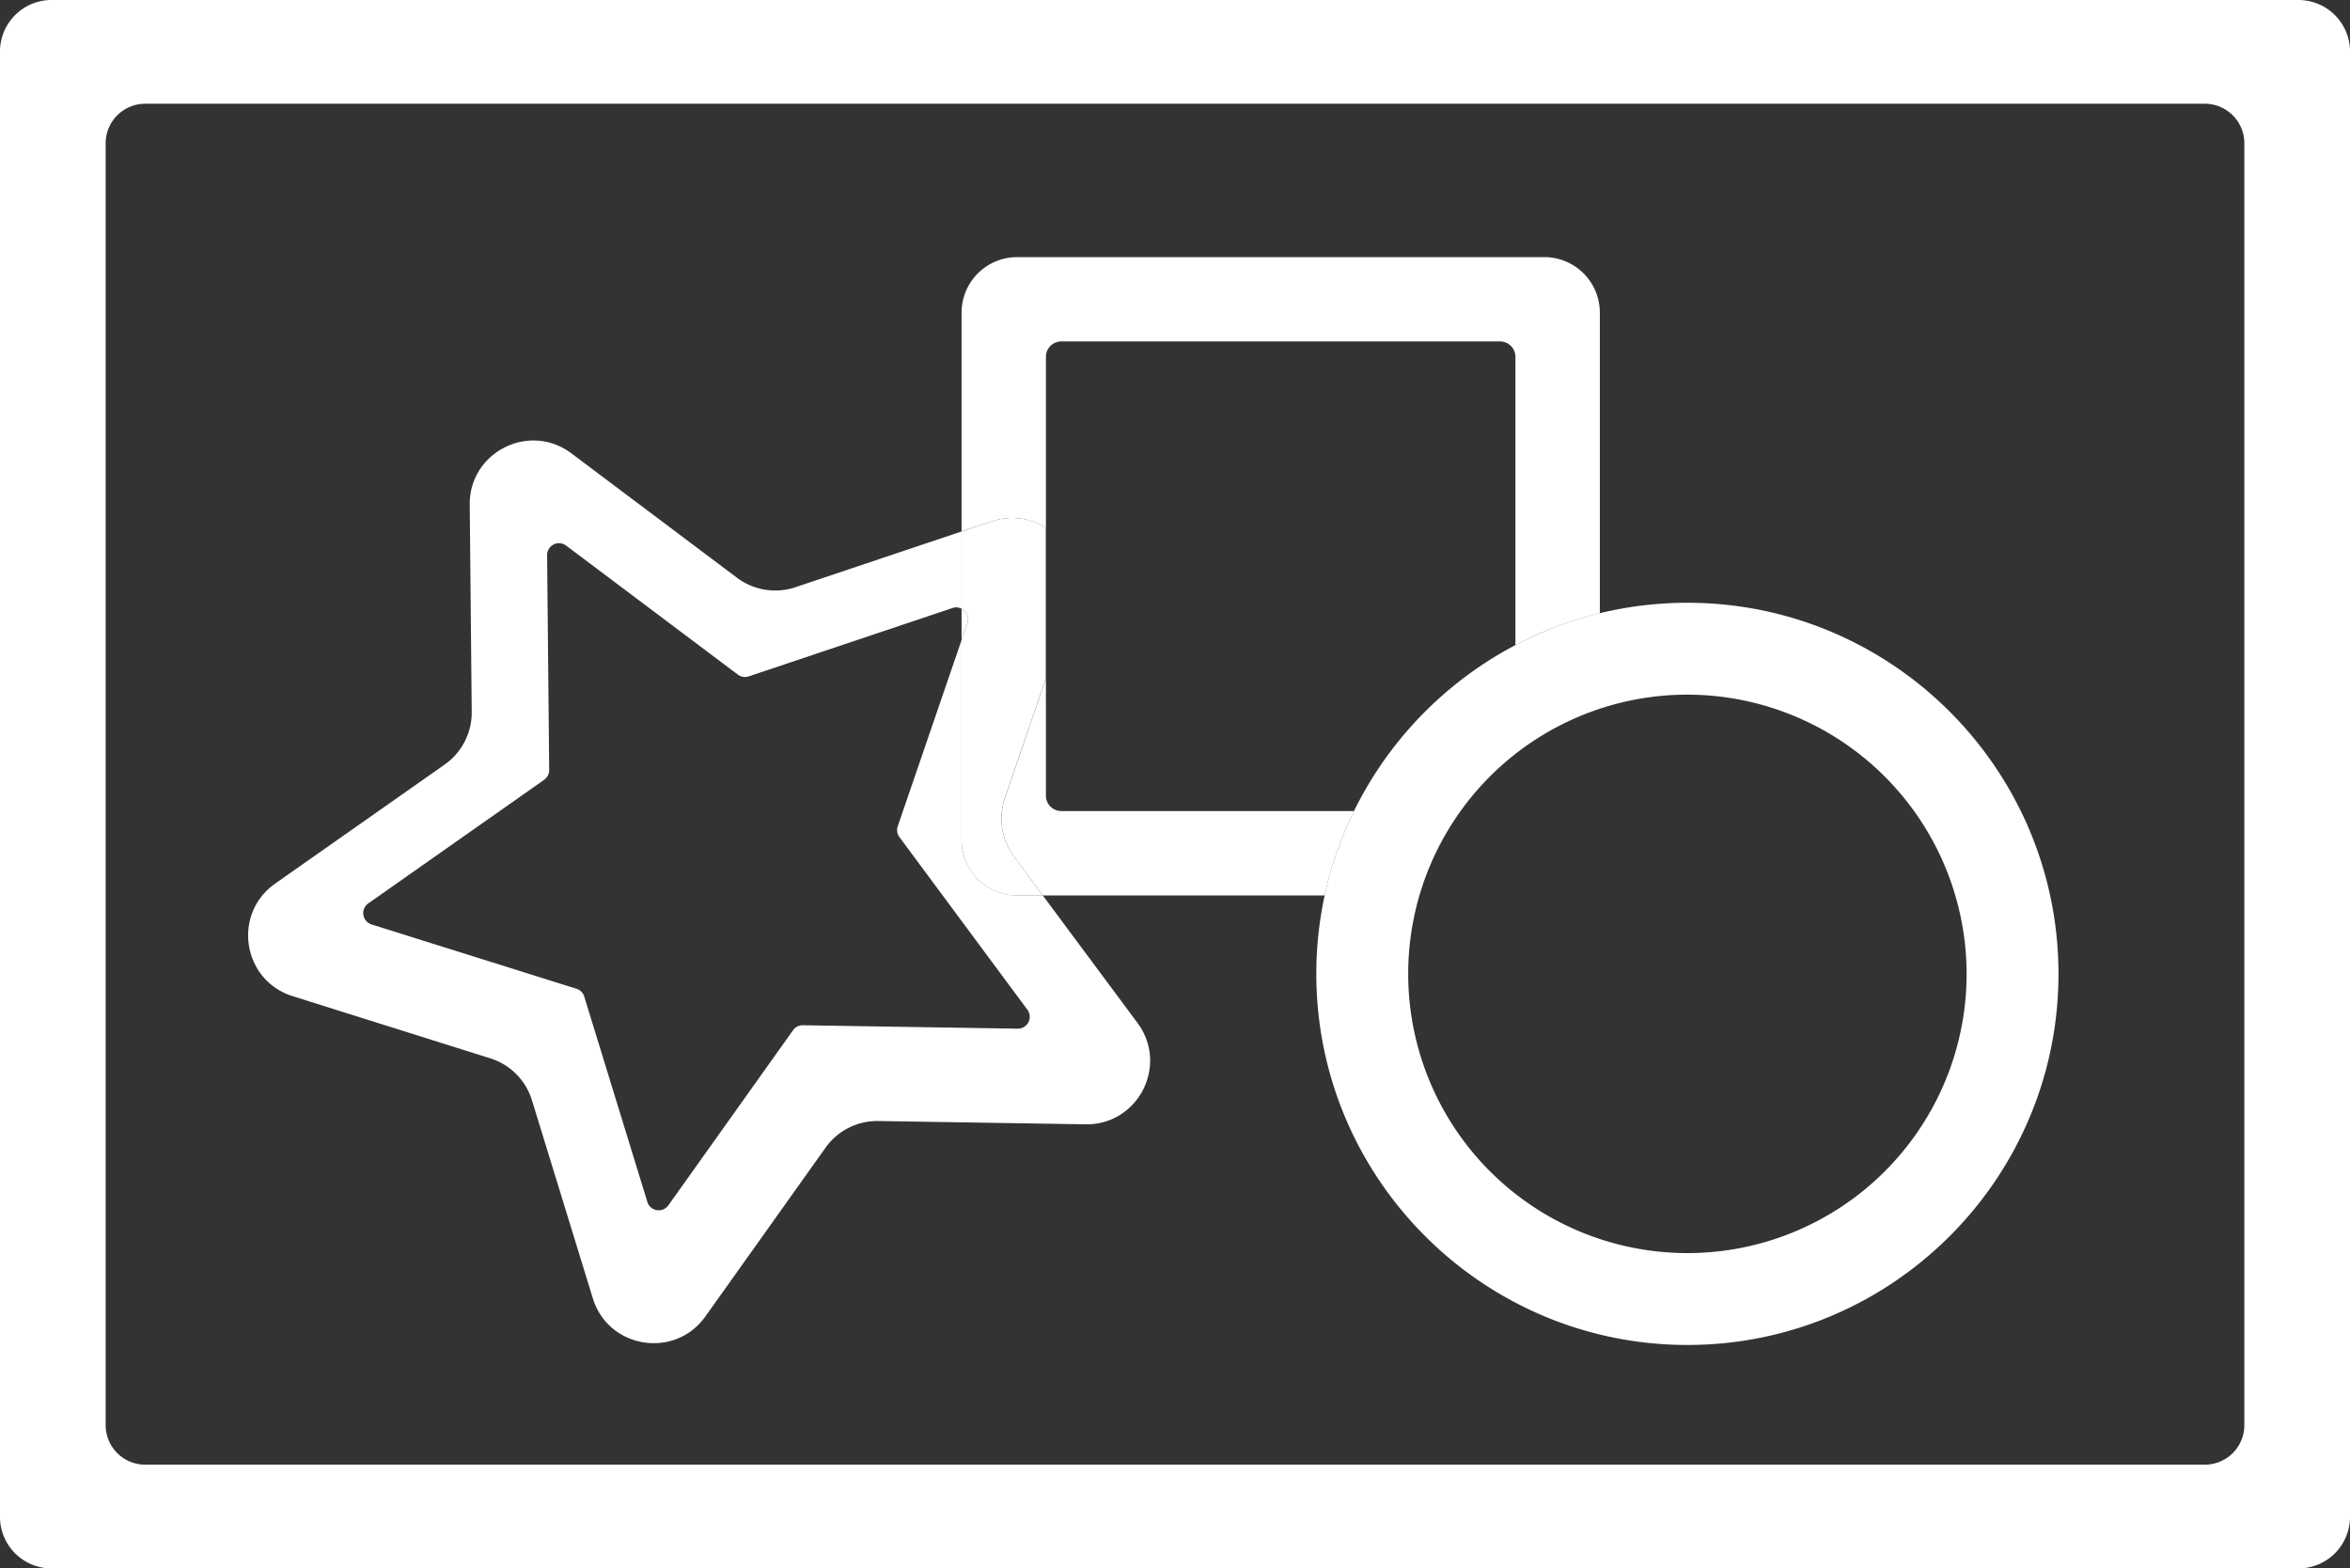
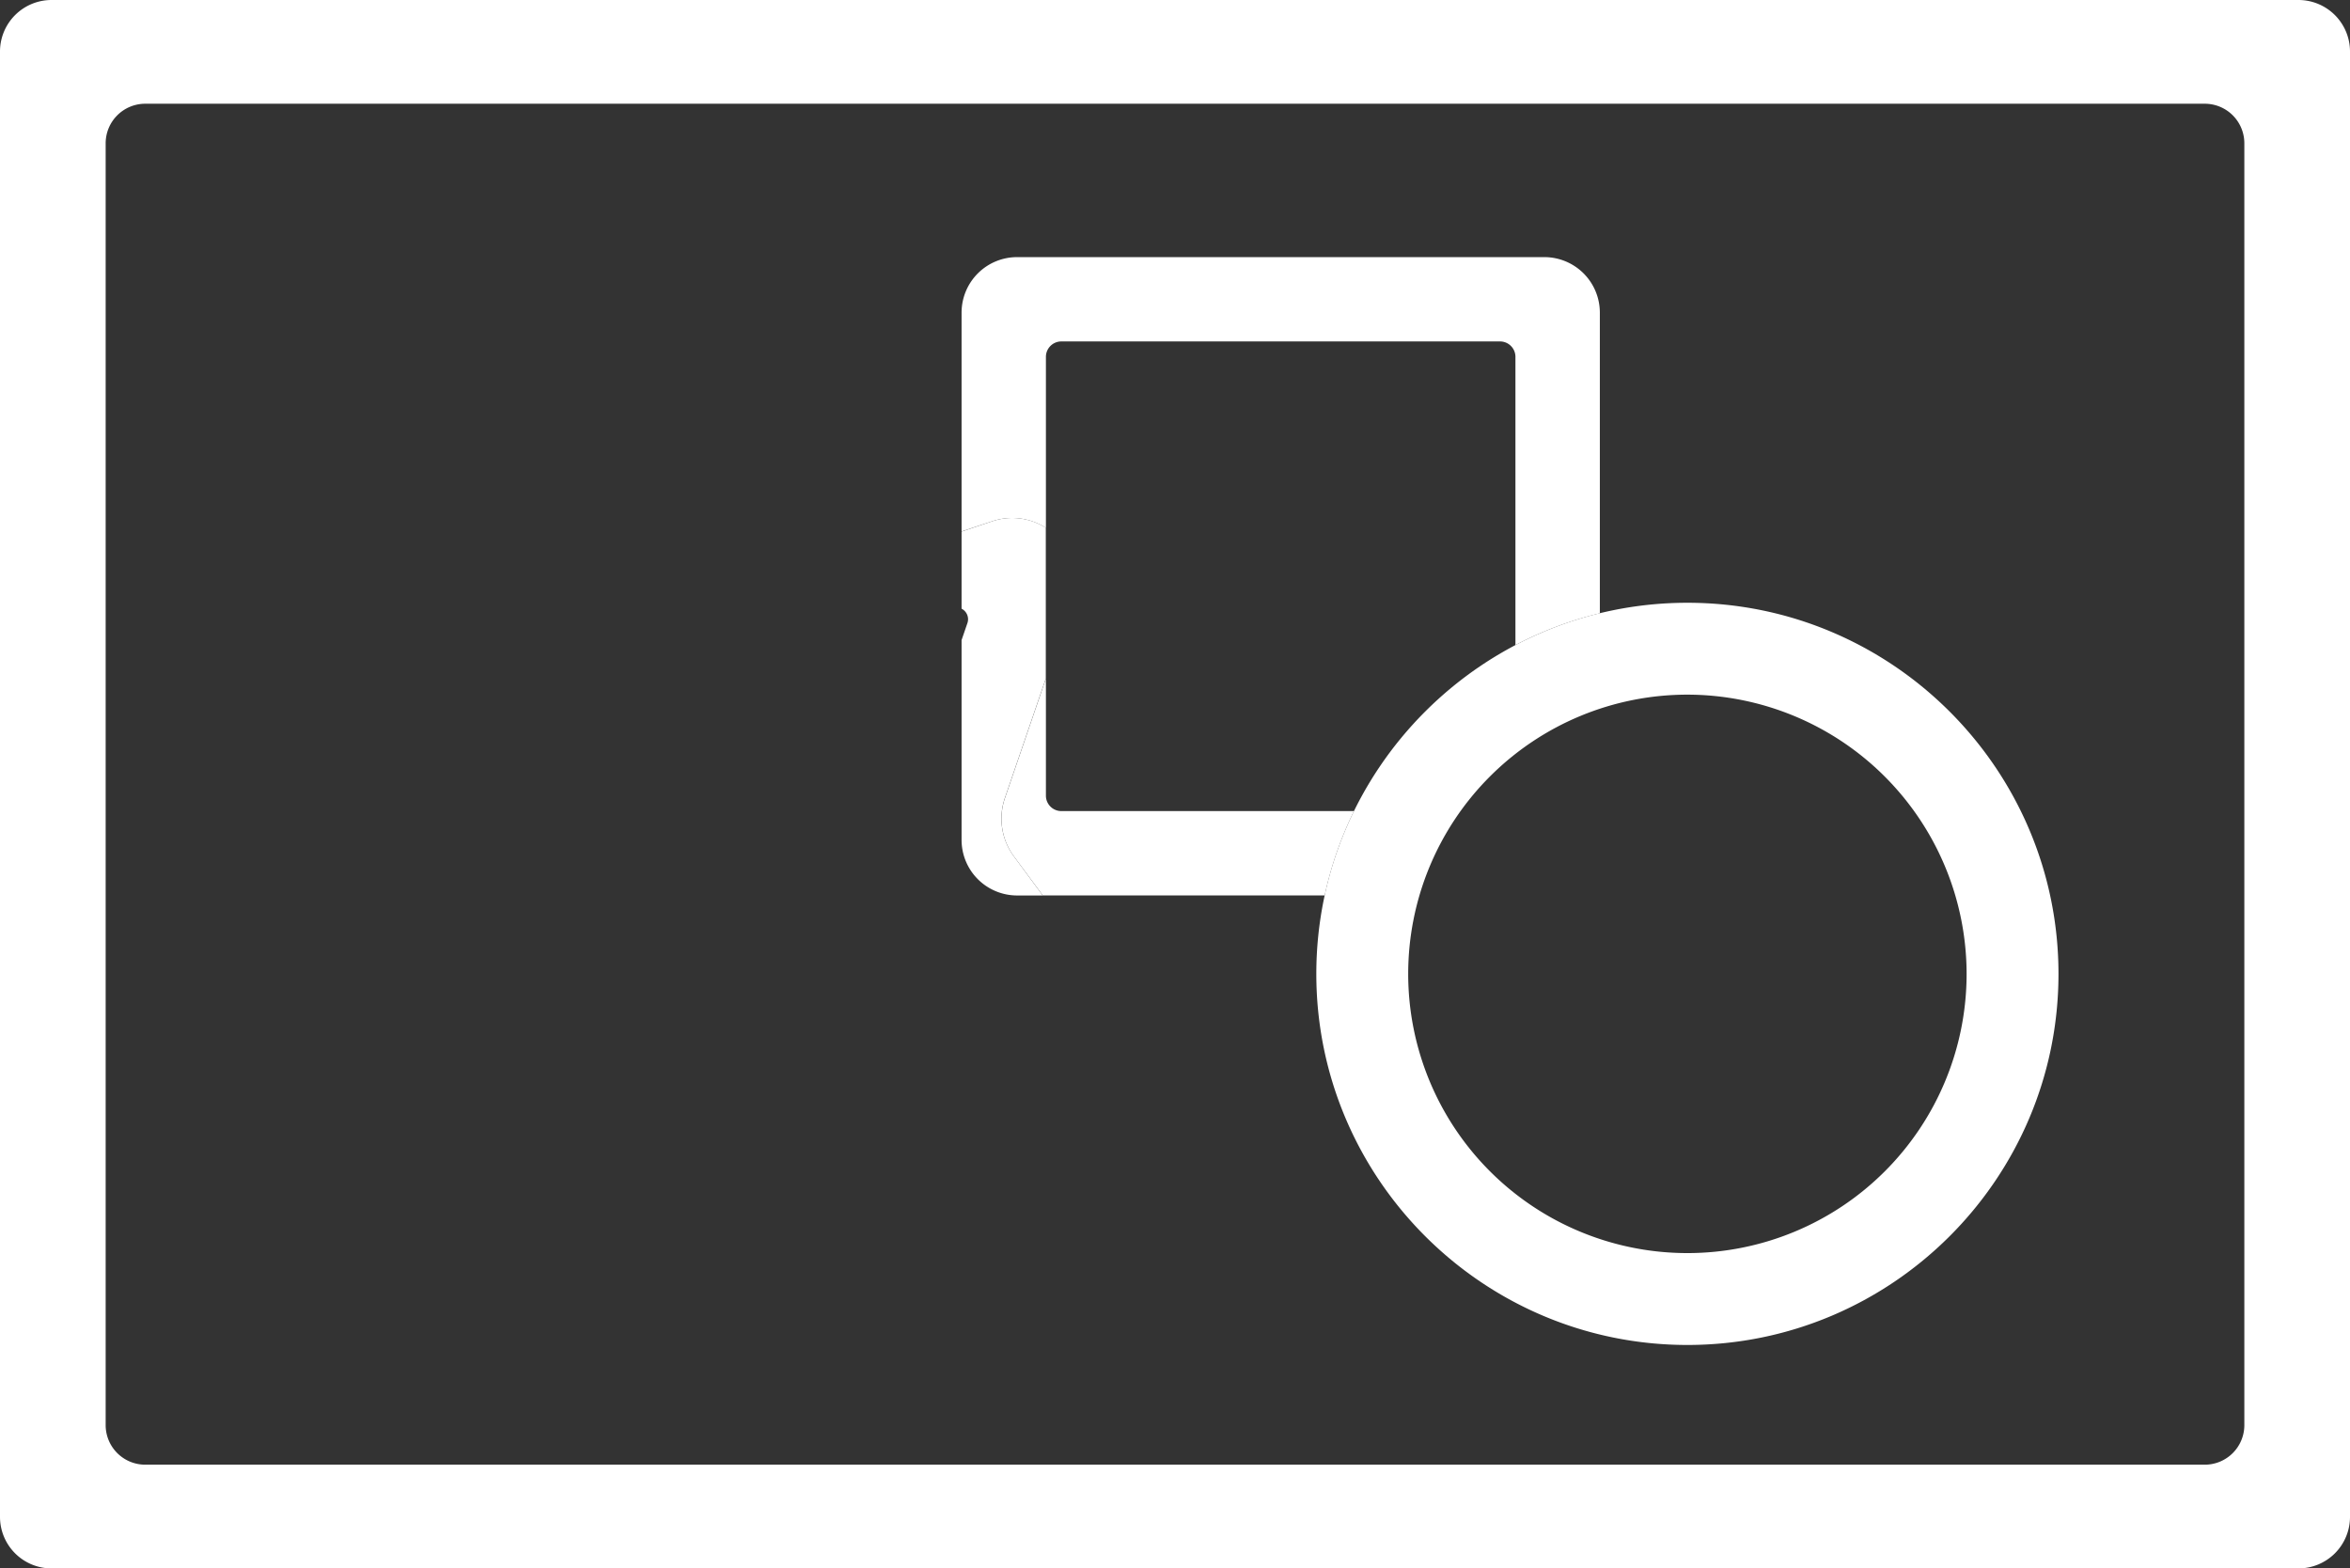
<svg xmlns="http://www.w3.org/2000/svg" viewBox="0 0 1023.14 682.82">
  <rect x="0" y="0" width="1023.14" height="682.82" fill="#333333" stroke="none" />
  <defs>
    <style>.cls-1{fill:#fff;}.cls-2{fill:none;}</style>
  </defs>
  <g id="Layer_2" data-name="Layer 2">
    <g id="Layer_1-2" data-name="Layer 1">
      <path class="cls-1" d="M734.66,585.54c-89.08,0-161.56-72.48-161.56-161.56s72.48-161.56,161.56-161.56S896.22,334.9,896.22,424,823.74,585.54,734.66,585.54Zm0-283.12A121.56,121.56,0,1,0,856.22,424,121.7,121.7,0,0,0,734.66,302.42Z" />
      <path class="cls-1" d="M1000.7,0H22.44A22.44,22.44,0,0,0,0,22.44V660.38a22.44,22.44,0,0,0,22.44,22.44H1000.7a22.44,22.44,0,0,0,22.44-22.44V22.44A22.44,22.44,0,0,0,1000.7,0ZM977.14,620.42a17.23,17.23,0,0,1-17.23,17.24H63.23A17.24,17.24,0,0,1,46,620.42V62.4A17.24,17.24,0,0,1,63.23,45.16H959.91A17.23,17.23,0,0,1,977.14,62.4Z" />
-       <path class="cls-2" d="M414.66,264.71,326,294.46a5.18,5.18,0,0,1-4.75-.77l-74.77-56.17a5.17,5.17,0,0,0-8.27,4.18l.9,93.52a5.2,5.2,0,0,1-2.2,4.28l-76.53,53.76a5.16,5.16,0,0,0,1.42,9.15l89.22,28a5.16,5.16,0,0,1,3.39,3.41l27.48,89.4a5.17,5.17,0,0,0,9.15,1.47l54.24-76.18a5.15,5.15,0,0,1,4.29-2.17l93.51,1.49a5.17,5.17,0,0,0,4.24-8.24l-55.7-75.14a5.17,5.17,0,0,1-.74-4.75l27.78-81.07V265A5.06,5.06,0,0,0,414.66,264.71Z" />
-       <path class="cls-1" d="M421.19,271.28a5.15,5.15,0,0,0-2.54-6.27v13.67Z" />
      <path class="cls-1" d="M441.48,372.9,454,389.82H576.75a160.35,160.35,0,0,1,12.75-36.71H462.08a6.71,6.71,0,0,1-6.71-6.71v-51l-17.84,52.06A27.65,27.65,0,0,0,441.48,372.9Z" />
      <path class="cls-1" d="M672.35,111.94H442.84a24.18,24.18,0,0,0-24.19,24.18v95.25L431.81,227a27.16,27.16,0,0,1,23.56,2.83V155.36a6.71,6.71,0,0,1,6.71-6.71h191a6.71,6.71,0,0,1,6.71,6.71V280.84A160,160,0,0,1,696.54,267V136.12A24.18,24.18,0,0,0,672.35,111.94Z" />
-       <path class="cls-1" d="M418.65,365.64v-87l-27.78,81.07a5.17,5.17,0,0,0,.74,4.75l55.7,75.14a5.17,5.17,0,0,1-4.24,8.24l-93.51-1.49a5.15,5.15,0,0,0-4.29,2.17L291,524.74a5.17,5.17,0,0,1-9.15-1.47l-27.48-89.4a5.16,5.16,0,0,0-3.39-3.41l-89.22-28a5.16,5.16,0,0,1-1.42-9.15L236.9,339.5a5.2,5.2,0,0,0,2.2-4.28l-.9-93.52a5.17,5.17,0,0,1,8.27-4.18l74.77,56.17a5.18,5.18,0,0,0,4.75.77l88.67-29.75a5.06,5.06,0,0,1,4,.3V231.37l-72.36,24.28a27.67,27.67,0,0,1-25.41-4.11l-72.11-54.17c-18.33-13.77-44.49-.55-44.27,22.38l.87,90.19a27.67,27.67,0,0,1-11.76,22.9L119.8,384.68c-18.76,13.18-14.26,42.14,7.6,49l86,27.05A27.64,27.64,0,0,1,231.6,479l26.5,86.22c6.73,21.91,35.67,26.59,49,7.92l52.32-73.48a27.67,27.67,0,0,1,23-11.62l90.18,1.44c22.92.37,36.31-25.71,22.66-44.12L454,389.82H442.84A24.19,24.19,0,0,1,418.65,365.64Z" />
      <path class="cls-1" d="M431.81,227l-13.16,4.42V265a5.15,5.15,0,0,1,2.54,6.27l-2.54,7.4v87a24.19,24.19,0,0,0,24.19,24.18H454L441.48,372.9a27.65,27.65,0,0,1-4-25.43l17.84-52.06V229.78A27.16,27.16,0,0,0,431.81,227Z" />
    </g>
  </g>
</svg>